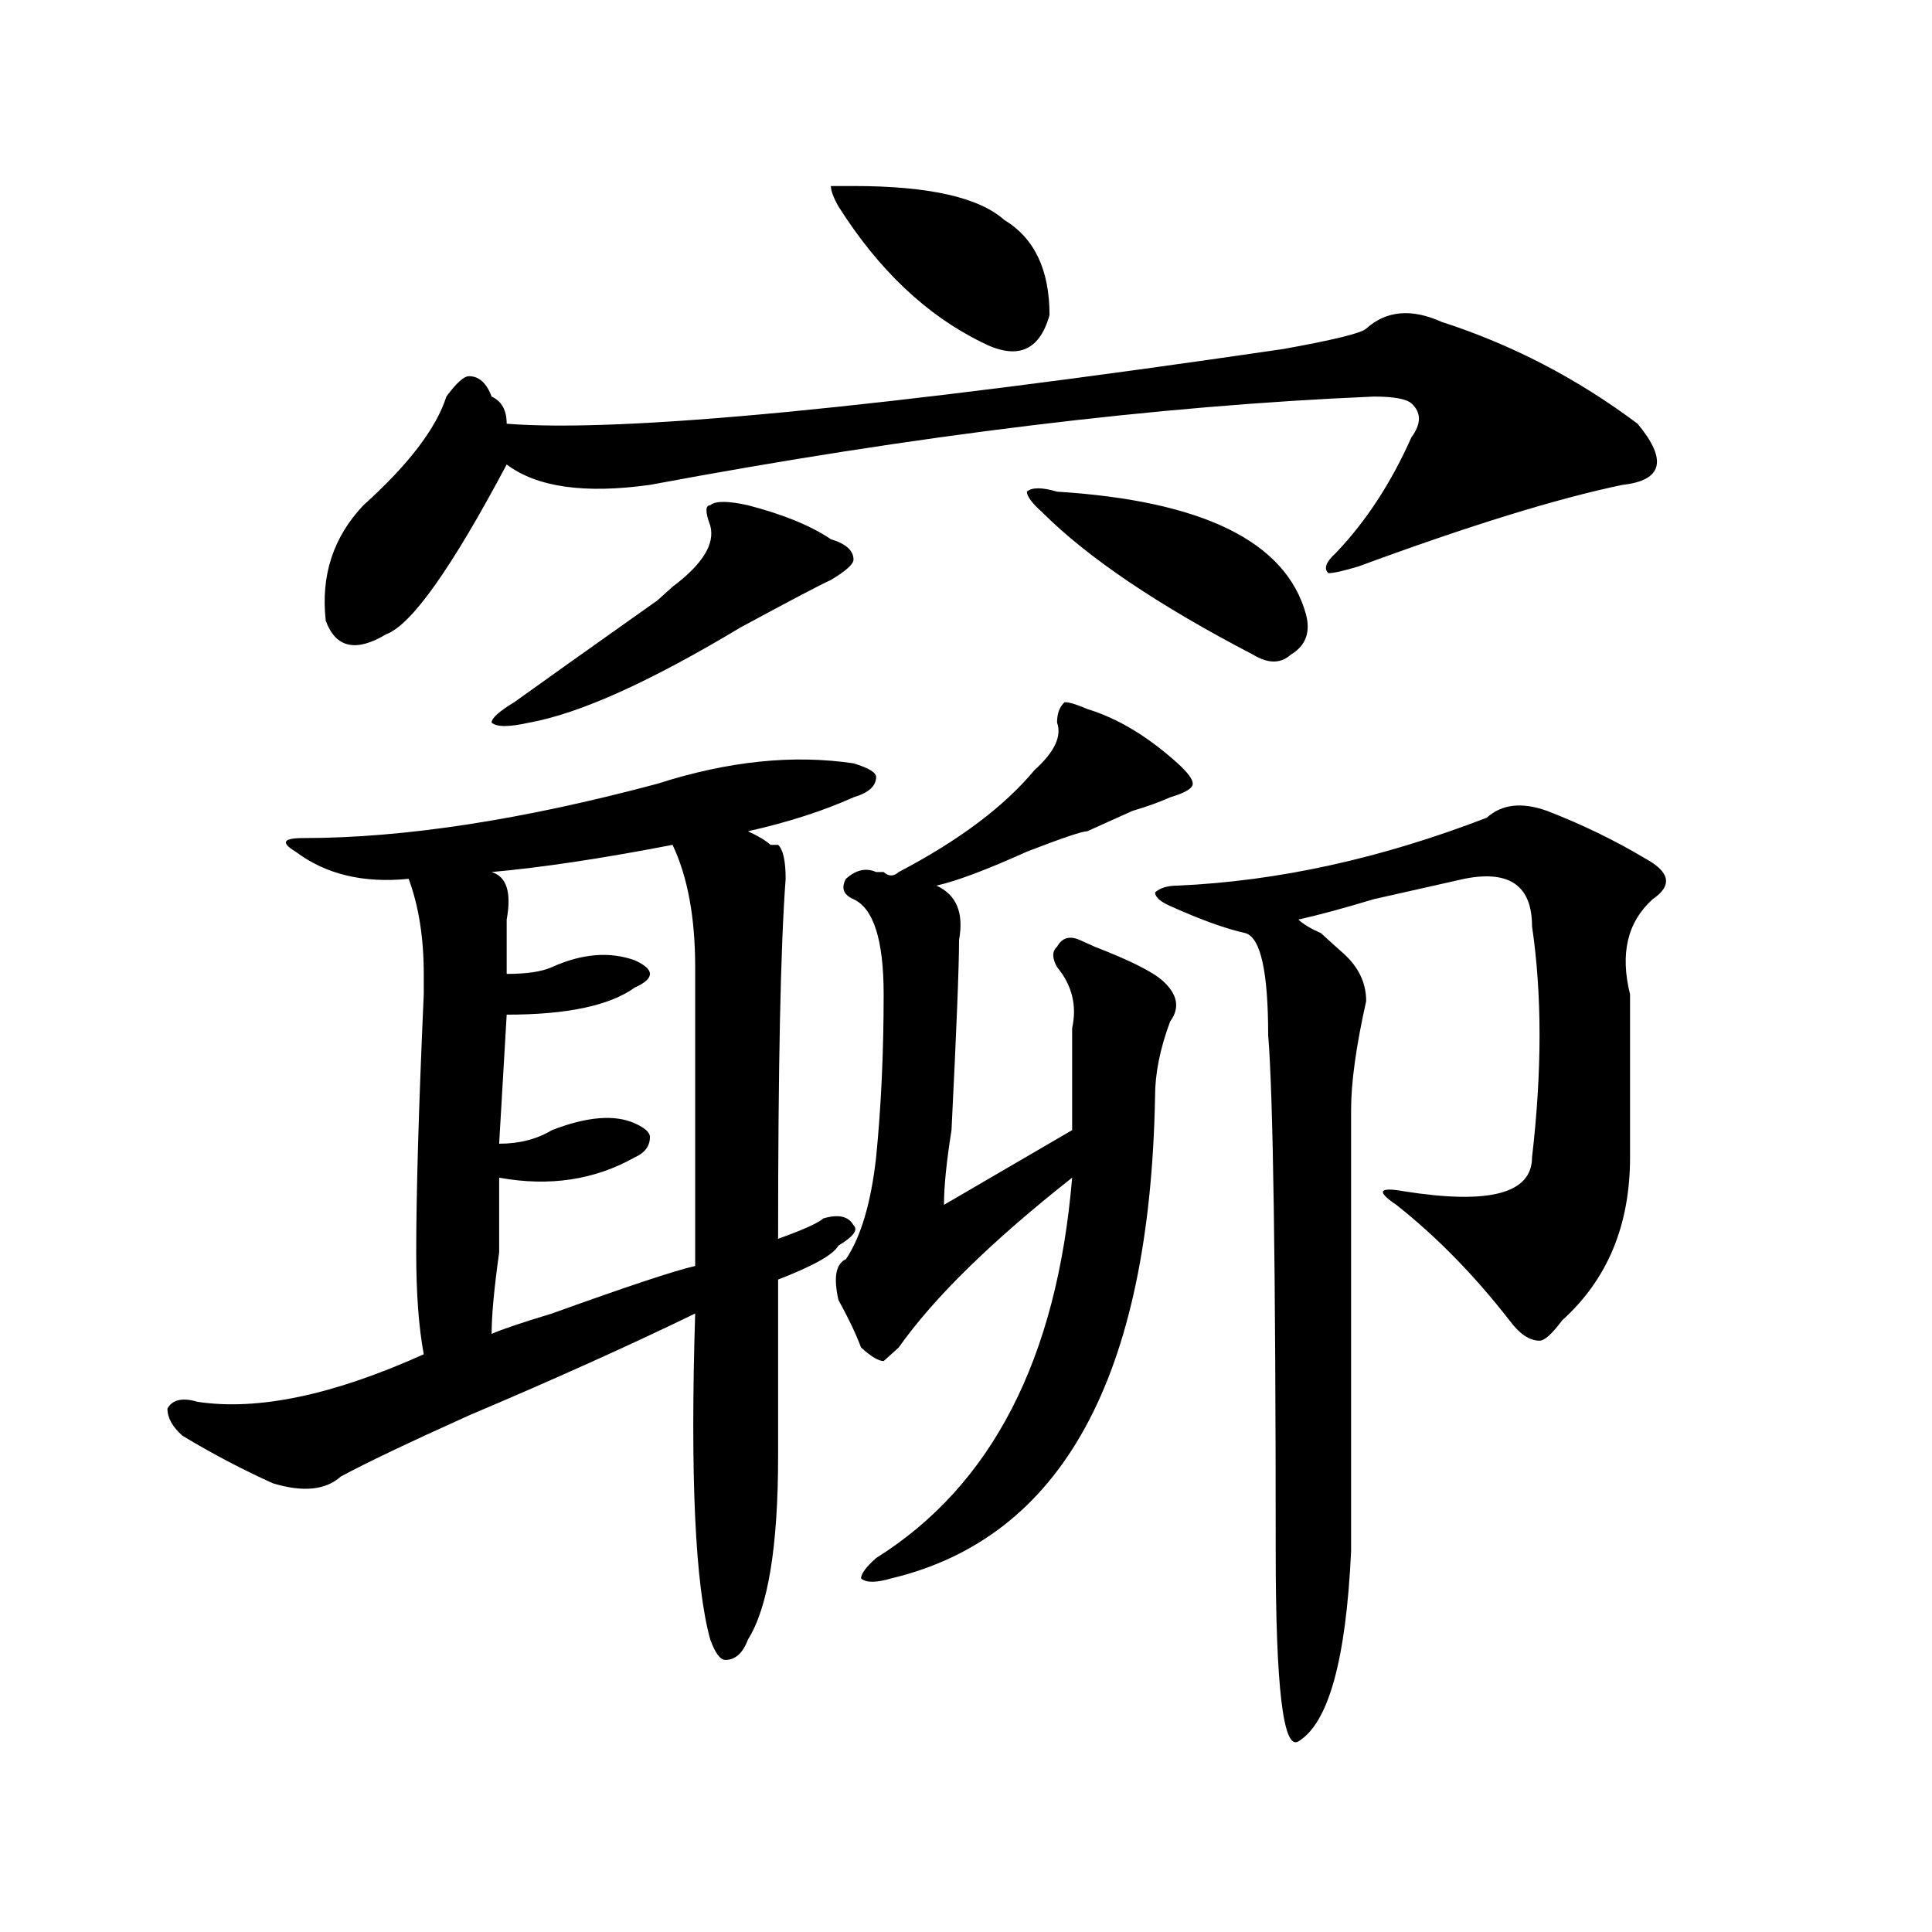
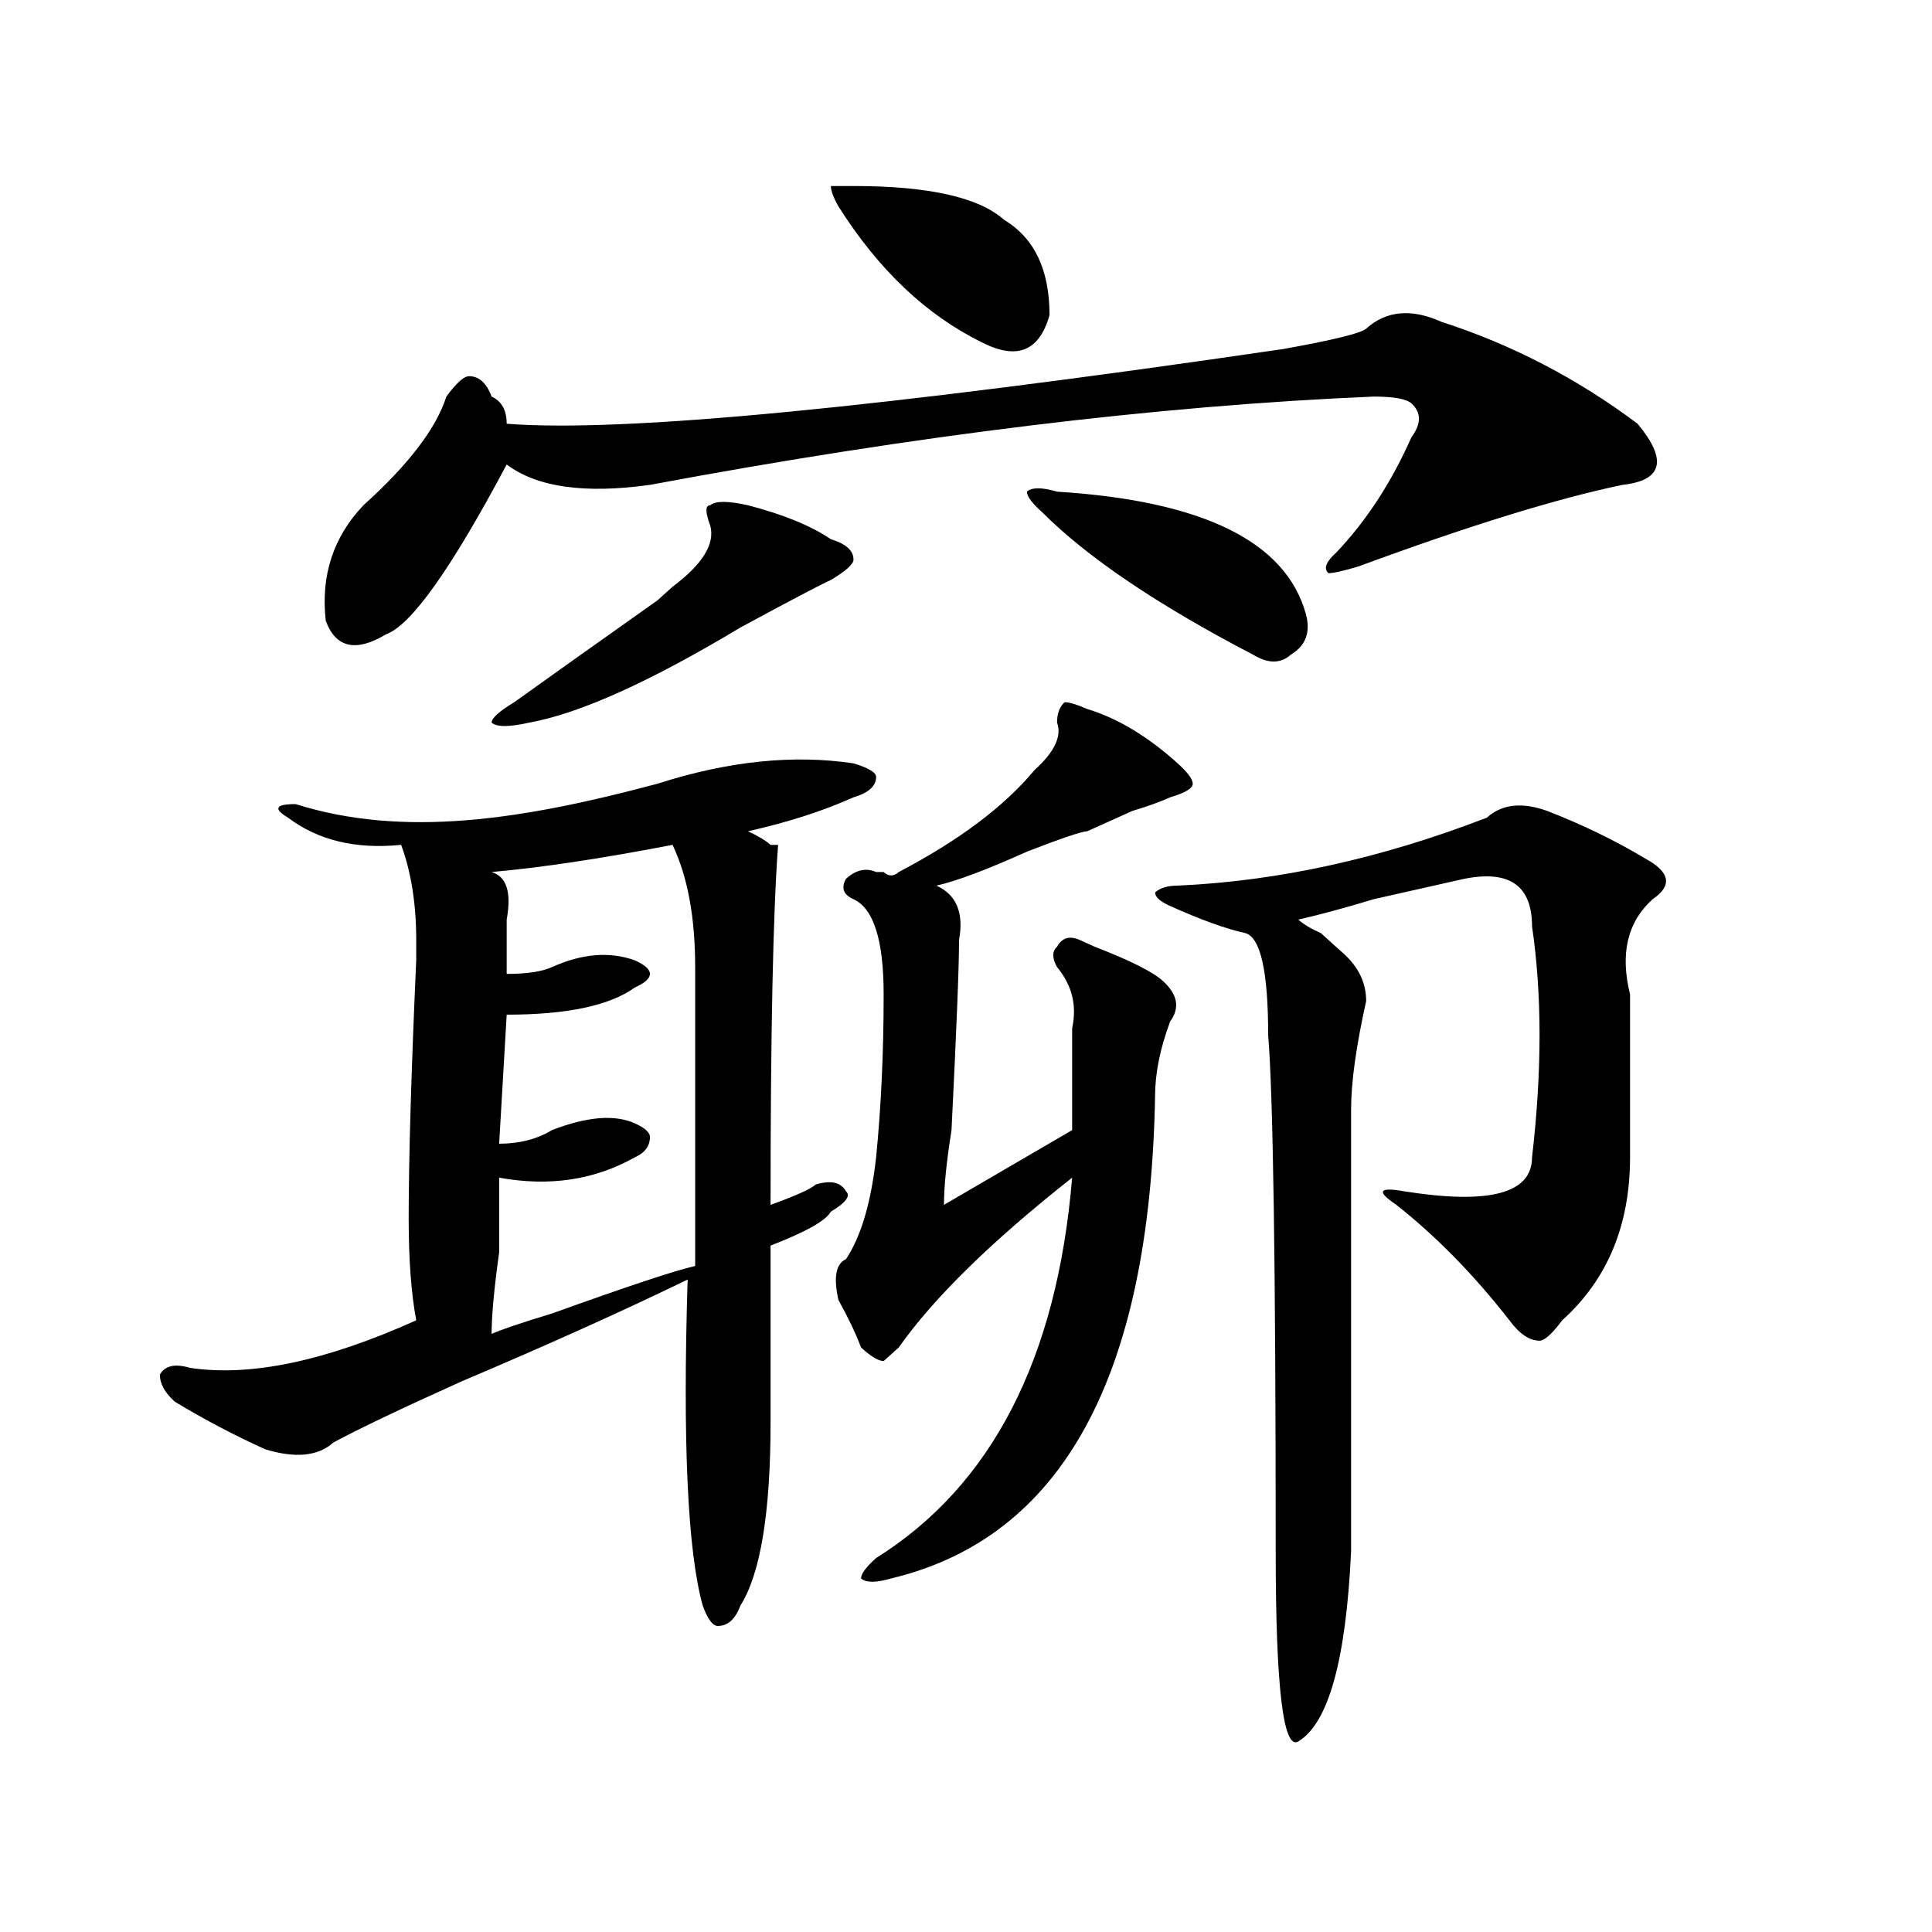
<svg xmlns="http://www.w3.org/2000/svg" version="1.1" id="图层_1" x="0px" y="0px" width="1000px" height="1000px" viewBox="0 0 1000 1000" enable-background="new 0 0 1000 1000" xml:space="preserve">
-   <path d="M340.309,405.656c36.401-11.7,70.242-15.216,101.461-10.547c7.805,2.362,11.707,4.724,11.707,7.031  c0,4.724-3.902,8.239-11.707,10.547c-15.609,7.031-33.841,12.909-54.633,17.578c5.183,2.362,9.085,4.724,11.707,7.031h3.902  c2.561,2.362,3.902,8.239,3.902,17.578c-2.622,35.156-3.902,97.284-3.902,186.328c12.987-4.669,20.792-8.185,23.414-10.547  c7.805-2.308,12.987-1.153,15.609,3.516c2.561,2.362,0,5.878-7.805,10.547c-2.622,4.724-13.049,10.547-31.219,17.578  c0,56.25,0,86.737,0,91.406c0,46.911-5.244,78.497-15.609,94.922c-2.622,7.031-6.524,10.547-11.707,10.547  c-2.622,0-5.244-3.516-7.805-10.547c-7.805-28.125-10.427-84.375-7.805-168.75c-33.841,16.425-72.864,34.003-117.07,52.734  c-31.219,14.063-53.353,24.609-66.34,31.641c-7.805,7.031-19.512,8.239-35.121,3.516c-15.609-7.031-31.219-15.216-46.828-24.609  c-5.244-4.669-7.805-9.339-7.805-14.063c2.561-4.669,7.805-5.823,15.609-3.516c31.219,4.724,70.242-3.516,117.07-24.609  c-2.622-14.063-3.902-31.641-3.902-52.734c0-30.433,1.28-74.981,3.902-133.594c0,9.394,0,5.878,0-10.547  c0-18.731-2.622-35.156-7.805-49.219c-23.414,2.362-42.926-2.308-58.535-14.063c-7.805-4.669-6.524-7.031,3.902-7.031  C208.909,433.781,270.066,424.442,340.309,405.656z M746.152,166.594c36.401,11.755,70.242,29.333,101.461,52.734  c15.609,18.786,12.987,29.333-7.805,31.641c-33.841,7.031-79.389,21.094-136.582,42.188c-7.805,2.362-13.049,3.516-15.609,3.516  c-2.622-2.308-1.342-5.823,3.902-10.547c15.609-16.37,28.597-36.31,39.023-59.766c5.183-7.031,5.183-12.854,0-17.578  c-2.622-2.308-9.146-3.516-19.512-3.516c-111.888,4.724-236.763,19.94-374.625,45.703c-33.841,4.724-58.535,1.208-74.145-10.547  c-28.658,53.942-49.45,83.222-62.438,87.891c-15.609,9.394-26.036,7.031-31.219-7.031c-2.622-23.401,3.902-43.341,19.512-59.766  c23.414-21.094,37.682-39.825,42.926-56.25c5.183-7.031,9.085-10.547,11.707-10.547c5.183,0,9.085,3.516,11.707,10.547  c5.183,2.362,7.805,7.031,7.805,14.063c59.815,4.724,193.775-8.185,401.941-38.672c25.975-4.669,40.304-8.185,42.926-10.547  C717.494,160.771,730.543,159.563,746.152,166.594z M387.137,261.516c18.17,4.724,32.499,10.547,42.926,17.578  c7.805,2.362,11.707,5.878,11.707,10.547c0,2.362-3.902,5.878-11.707,10.547c-5.244,2.362-20.854,10.547-46.828,24.609  c-46.828,28.125-83.291,44.55-109.266,49.219c-10.427,2.362-16.951,2.362-19.512,0c0-2.308,3.902-5.823,11.707-10.547  c12.987-9.339,37.682-26.917,74.145-52.734c2.561-2.308,5.183-4.669,7.805-7.031c15.609-11.7,22.072-22.247,19.512-31.641  c-2.622-7.031-2.622-10.547,0-10.547C370.186,259.208,376.71,259.208,387.137,261.516z M348.113,437.297  c-36.463,7.031-67.682,11.755-93.656,14.063c7.805,2.362,10.365,10.547,7.805,24.609c0,16.425,0,25.817,0,28.125  c10.365,0,18.17-1.153,23.414-3.516c15.609-7.031,29.877-8.185,42.926-3.516c5.183,2.362,7.805,4.724,7.805,7.031  c0,2.362-2.622,4.724-7.805,7.031c-13.049,9.394-35.121,14.063-66.34,14.063l-3.902,66.797c10.365,0,19.512-2.308,27.316-7.031  c18.17-7.031,32.499-8.185,42.926-3.516c5.183,2.362,7.805,4.724,7.805,7.031c0,4.724-2.622,8.239-7.805,10.547  c-20.854,11.755-44.268,15.271-70.242,10.547c0,7.031,0,19.94,0,38.672c-2.622,18.786-3.902,32.849-3.902,42.188  c5.183-2.308,15.609-5.823,31.219-10.547c39.023-14.063,63.718-22.247,74.145-24.609c0-30.433,0-82.013,0-154.688  C359.82,474.815,355.918,453.722,348.113,437.297z M441.77,96.281c39.023,0,64.998,5.878,78.047,17.578  c15.609,9.394,23.414,25.817,23.414,49.219c-5.244,18.786-16.951,23.456-35.121,14.063c-28.658-14.063-53.353-37.464-74.145-70.313  c-2.622-4.669-3.902-8.185-3.902-10.547H441.77z M562.742,366.984c15.609,4.724,31.219,14.063,46.828,28.125  c5.183,4.724,7.805,8.239,7.805,10.547c0,2.362-3.902,4.724-11.707,7.031c-5.244,2.362-11.707,4.724-19.512,7.031  c-10.427,4.724-18.231,8.239-23.414,10.547c-2.622,0-13.049,3.516-31.219,10.547c-20.854,9.394-36.463,15.271-46.828,17.578  c10.365,4.724,14.268,14.063,11.707,28.125c0,14.063-1.342,46.911-3.902,98.438c-2.622,16.425-3.902,29.333-3.902,38.672  l66.34-38.672c0-18.731,0-36.31,0-52.734c2.561-11.7,0-22.247-7.805-31.641c-2.622-4.669-2.622-8.185,0-10.547  c2.561-4.669,6.463-5.823,11.707-3.516l7.805,3.516c18.17,7.031,29.877,12.909,35.121,17.578c7.805,7.031,9.085,14.063,3.902,21.094  c-5.244,14.063-7.805,26.972-7.805,38.672c-2.622,145.349-48.17,228.516-136.582,249.609c-7.805,2.307-13.049,2.307-15.609,0  c0-2.362,2.561-5.878,7.805-10.547c59.815-37.464,93.656-103.106,101.461-196.875c-41.646,32.849-71.584,62.128-89.754,87.891  l-7.805,7.031c-2.622,0-6.524-2.308-11.707-7.031c-2.622-7.031-6.524-15.216-11.707-24.609c-2.622-11.7-1.342-18.731,3.902-21.094  c7.805-11.7,12.987-29.278,15.609-52.734c2.561-25.763,3.902-53.888,3.902-84.375c0-28.125-5.244-44.495-15.609-49.219  c-5.244-2.308-6.524-5.823-3.902-10.547c5.183-4.669,10.365-5.823,15.609-3.516h3.902c2.561,2.362,5.183,2.362,7.805,0  c31.219-16.37,54.633-33.948,70.242-52.734c10.365-9.339,14.268-17.578,11.707-24.609c0-4.669,1.28-8.185,3.902-10.547  C553.596,363.469,557.498,364.677,562.742,366.984z M547.133,254.484c75.425,4.724,118.351,25.817,128.777,63.281  c2.561,9.394,0,16.425-7.805,21.094c-5.244,4.724-11.707,4.724-19.512,0c-49.45-25.763-85.852-50.372-109.266-73.828  c-5.244-4.669-7.805-8.185-7.805-10.547C534.084,252.177,539.328,252.177,547.133,254.484z M800.785,419.719  c18.17,7.031,35.121,15.271,50.73,24.609c12.987,7.031,14.268,14.063,3.902,21.094c-13.049,11.755-16.951,28.125-11.707,49.219  c0,28.125,0,56.25,0,84.375c0,35.156-11.707,63.281-35.121,84.375c-5.244,7.031-9.146,10.547-11.707,10.547  c-5.244,0-10.427-3.516-15.609-10.547c-18.231-23.401-37.743-43.341-58.535-59.766c-10.427-7.031-9.146-9.339,3.902-7.031  c44.206,7.031,66.34,1.208,66.34-17.578c5.183-44.495,5.183-84.375,0-119.531c0-21.094-11.707-29.278-35.121-24.609  c-10.427,2.362-26.036,5.878-46.828,10.547c-15.609,4.724-28.658,8.239-39.023,10.547c2.561,2.362,6.463,4.724,11.707,7.031  c5.183,4.724,9.085,8.239,11.707,10.547c7.805,7.031,11.707,15.271,11.707,24.609c-5.244,23.456-7.805,42.188-7.805,56.25  c0,117.224,0,193.359,0,228.516c-2.622,56.25-11.707,89.044-27.316,98.438c-7.805,4.669-11.707-28.125-11.707-98.438  c0-147.656-1.342-236.7-3.902-267.188c0-32.794-3.902-50.372-11.707-52.734c-10.427-2.308-23.414-7.031-39.023-14.063  c-5.244-2.308-7.805-4.669-7.805-7.031c2.561-2.308,6.463-3.516,11.707-3.516c52.011-2.308,105.363-14.063,159.996-35.156  C777.371,416.203,787.736,415.05,800.785,419.719z" />
+   <path d="M340.309,405.656c36.401-11.7,70.242-15.216,101.461-10.547c7.805,2.362,11.707,4.724,11.707,7.031  c0,4.724-3.902,8.239-11.707,10.547c-15.609,7.031-33.841,12.909-54.633,17.578c5.183,2.362,9.085,4.724,11.707,7.031h3.902  c-2.622,35.156-3.902,97.284-3.902,186.328c12.987-4.669,20.792-8.185,23.414-10.547  c7.805-2.308,12.987-1.153,15.609,3.516c2.561,2.362,0,5.878-7.805,10.547c-2.622,4.724-13.049,10.547-31.219,17.578  c0,56.25,0,86.737,0,91.406c0,46.911-5.244,78.497-15.609,94.922c-2.622,7.031-6.524,10.547-11.707,10.547  c-2.622,0-5.244-3.516-7.805-10.547c-7.805-28.125-10.427-84.375-7.805-168.75c-33.841,16.425-72.864,34.003-117.07,52.734  c-31.219,14.063-53.353,24.609-66.34,31.641c-7.805,7.031-19.512,8.239-35.121,3.516c-15.609-7.031-31.219-15.216-46.828-24.609  c-5.244-4.669-7.805-9.339-7.805-14.063c2.561-4.669,7.805-5.823,15.609-3.516c31.219,4.724,70.242-3.516,117.07-24.609  c-2.622-14.063-3.902-31.641-3.902-52.734c0-30.433,1.28-74.981,3.902-133.594c0,9.394,0,5.878,0-10.547  c0-18.731-2.622-35.156-7.805-49.219c-23.414,2.362-42.926-2.308-58.535-14.063c-7.805-4.669-6.524-7.031,3.902-7.031  C208.909,433.781,270.066,424.442,340.309,405.656z M746.152,166.594c36.401,11.755,70.242,29.333,101.461,52.734  c15.609,18.786,12.987,29.333-7.805,31.641c-33.841,7.031-79.389,21.094-136.582,42.188c-7.805,2.362-13.049,3.516-15.609,3.516  c-2.622-2.308-1.342-5.823,3.902-10.547c15.609-16.37,28.597-36.31,39.023-59.766c5.183-7.031,5.183-12.854,0-17.578  c-2.622-2.308-9.146-3.516-19.512-3.516c-111.888,4.724-236.763,19.94-374.625,45.703c-33.841,4.724-58.535,1.208-74.145-10.547  c-28.658,53.942-49.45,83.222-62.438,87.891c-15.609,9.394-26.036,7.031-31.219-7.031c-2.622-23.401,3.902-43.341,19.512-59.766  c23.414-21.094,37.682-39.825,42.926-56.25c5.183-7.031,9.085-10.547,11.707-10.547c5.183,0,9.085,3.516,11.707,10.547  c5.183,2.362,7.805,7.031,7.805,14.063c59.815,4.724,193.775-8.185,401.941-38.672c25.975-4.669,40.304-8.185,42.926-10.547  C717.494,160.771,730.543,159.563,746.152,166.594z M387.137,261.516c18.17,4.724,32.499,10.547,42.926,17.578  c7.805,2.362,11.707,5.878,11.707,10.547c0,2.362-3.902,5.878-11.707,10.547c-5.244,2.362-20.854,10.547-46.828,24.609  c-46.828,28.125-83.291,44.55-109.266,49.219c-10.427,2.362-16.951,2.362-19.512,0c0-2.308,3.902-5.823,11.707-10.547  c12.987-9.339,37.682-26.917,74.145-52.734c2.561-2.308,5.183-4.669,7.805-7.031c15.609-11.7,22.072-22.247,19.512-31.641  c-2.622-7.031-2.622-10.547,0-10.547C370.186,259.208,376.71,259.208,387.137,261.516z M348.113,437.297  c-36.463,7.031-67.682,11.755-93.656,14.063c7.805,2.362,10.365,10.547,7.805,24.609c0,16.425,0,25.817,0,28.125  c10.365,0,18.17-1.153,23.414-3.516c15.609-7.031,29.877-8.185,42.926-3.516c5.183,2.362,7.805,4.724,7.805,7.031  c0,2.362-2.622,4.724-7.805,7.031c-13.049,9.394-35.121,14.063-66.34,14.063l-3.902,66.797c10.365,0,19.512-2.308,27.316-7.031  c18.17-7.031,32.499-8.185,42.926-3.516c5.183,2.362,7.805,4.724,7.805,7.031c0,4.724-2.622,8.239-7.805,10.547  c-20.854,11.755-44.268,15.271-70.242,10.547c0,7.031,0,19.94,0,38.672c-2.622,18.786-3.902,32.849-3.902,42.188  c5.183-2.308,15.609-5.823,31.219-10.547c39.023-14.063,63.718-22.247,74.145-24.609c0-30.433,0-82.013,0-154.688  C359.82,474.815,355.918,453.722,348.113,437.297z M441.77,96.281c39.023,0,64.998,5.878,78.047,17.578  c15.609,9.394,23.414,25.817,23.414,49.219c-5.244,18.786-16.951,23.456-35.121,14.063c-28.658-14.063-53.353-37.464-74.145-70.313  c-2.622-4.669-3.902-8.185-3.902-10.547H441.77z M562.742,366.984c15.609,4.724,31.219,14.063,46.828,28.125  c5.183,4.724,7.805,8.239,7.805,10.547c0,2.362-3.902,4.724-11.707,7.031c-5.244,2.362-11.707,4.724-19.512,7.031  c-10.427,4.724-18.231,8.239-23.414,10.547c-2.622,0-13.049,3.516-31.219,10.547c-20.854,9.394-36.463,15.271-46.828,17.578  c10.365,4.724,14.268,14.063,11.707,28.125c0,14.063-1.342,46.911-3.902,98.438c-2.622,16.425-3.902,29.333-3.902,38.672  l66.34-38.672c0-18.731,0-36.31,0-52.734c2.561-11.7,0-22.247-7.805-31.641c-2.622-4.669-2.622-8.185,0-10.547  c2.561-4.669,6.463-5.823,11.707-3.516l7.805,3.516c18.17,7.031,29.877,12.909,35.121,17.578c7.805,7.031,9.085,14.063,3.902,21.094  c-5.244,14.063-7.805,26.972-7.805,38.672c-2.622,145.349-48.17,228.516-136.582,249.609c-7.805,2.307-13.049,2.307-15.609,0  c0-2.362,2.561-5.878,7.805-10.547c59.815-37.464,93.656-103.106,101.461-196.875c-41.646,32.849-71.584,62.128-89.754,87.891  l-7.805,7.031c-2.622,0-6.524-2.308-11.707-7.031c-2.622-7.031-6.524-15.216-11.707-24.609c-2.622-11.7-1.342-18.731,3.902-21.094  c7.805-11.7,12.987-29.278,15.609-52.734c2.561-25.763,3.902-53.888,3.902-84.375c0-28.125-5.244-44.495-15.609-49.219  c-5.244-2.308-6.524-5.823-3.902-10.547c5.183-4.669,10.365-5.823,15.609-3.516h3.902c2.561,2.362,5.183,2.362,7.805,0  c31.219-16.37,54.633-33.948,70.242-52.734c10.365-9.339,14.268-17.578,11.707-24.609c0-4.669,1.28-8.185,3.902-10.547  C553.596,363.469,557.498,364.677,562.742,366.984z M547.133,254.484c75.425,4.724,118.351,25.817,128.777,63.281  c2.561,9.394,0,16.425-7.805,21.094c-5.244,4.724-11.707,4.724-19.512,0c-49.45-25.763-85.852-50.372-109.266-73.828  c-5.244-4.669-7.805-8.185-7.805-10.547C534.084,252.177,539.328,252.177,547.133,254.484z M800.785,419.719  c18.17,7.031,35.121,15.271,50.73,24.609c12.987,7.031,14.268,14.063,3.902,21.094c-13.049,11.755-16.951,28.125-11.707,49.219  c0,28.125,0,56.25,0,84.375c0,35.156-11.707,63.281-35.121,84.375c-5.244,7.031-9.146,10.547-11.707,10.547  c-5.244,0-10.427-3.516-15.609-10.547c-18.231-23.401-37.743-43.341-58.535-59.766c-10.427-7.031-9.146-9.339,3.902-7.031  c44.206,7.031,66.34,1.208,66.34-17.578c5.183-44.495,5.183-84.375,0-119.531c0-21.094-11.707-29.278-35.121-24.609  c-10.427,2.362-26.036,5.878-46.828,10.547c-15.609,4.724-28.658,8.239-39.023,10.547c2.561,2.362,6.463,4.724,11.707,7.031  c5.183,4.724,9.085,8.239,11.707,10.547c7.805,7.031,11.707,15.271,11.707,24.609c-5.244,23.456-7.805,42.188-7.805,56.25  c0,117.224,0,193.359,0,228.516c-2.622,56.25-11.707,89.044-27.316,98.438c-7.805,4.669-11.707-28.125-11.707-98.438  c0-147.656-1.342-236.7-3.902-267.188c0-32.794-3.902-50.372-11.707-52.734c-10.427-2.308-23.414-7.031-39.023-14.063  c-5.244-2.308-7.805-4.669-7.805-7.031c2.561-2.308,6.463-3.516,11.707-3.516c52.011-2.308,105.363-14.063,159.996-35.156  C777.371,416.203,787.736,415.05,800.785,419.719z" />
</svg>